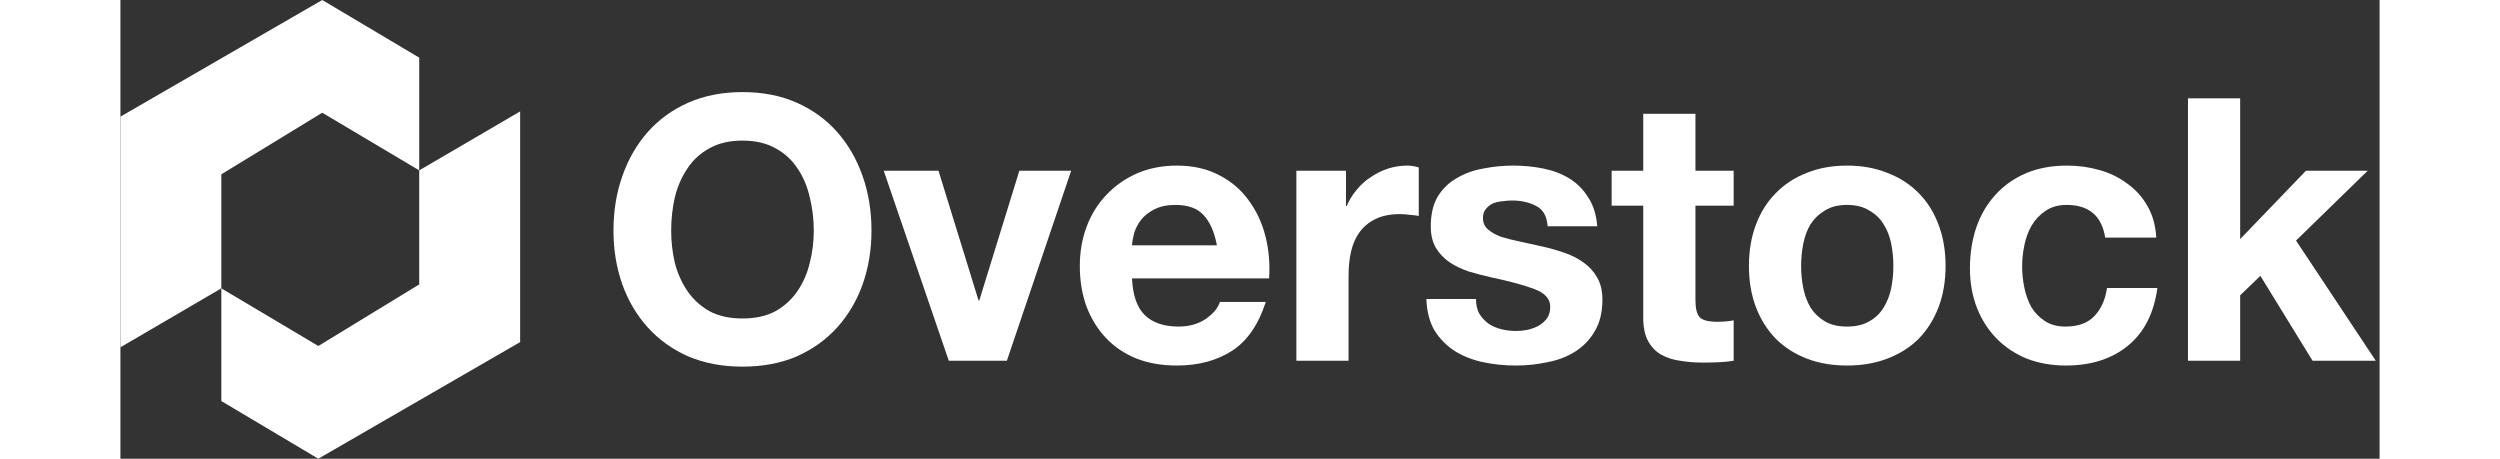
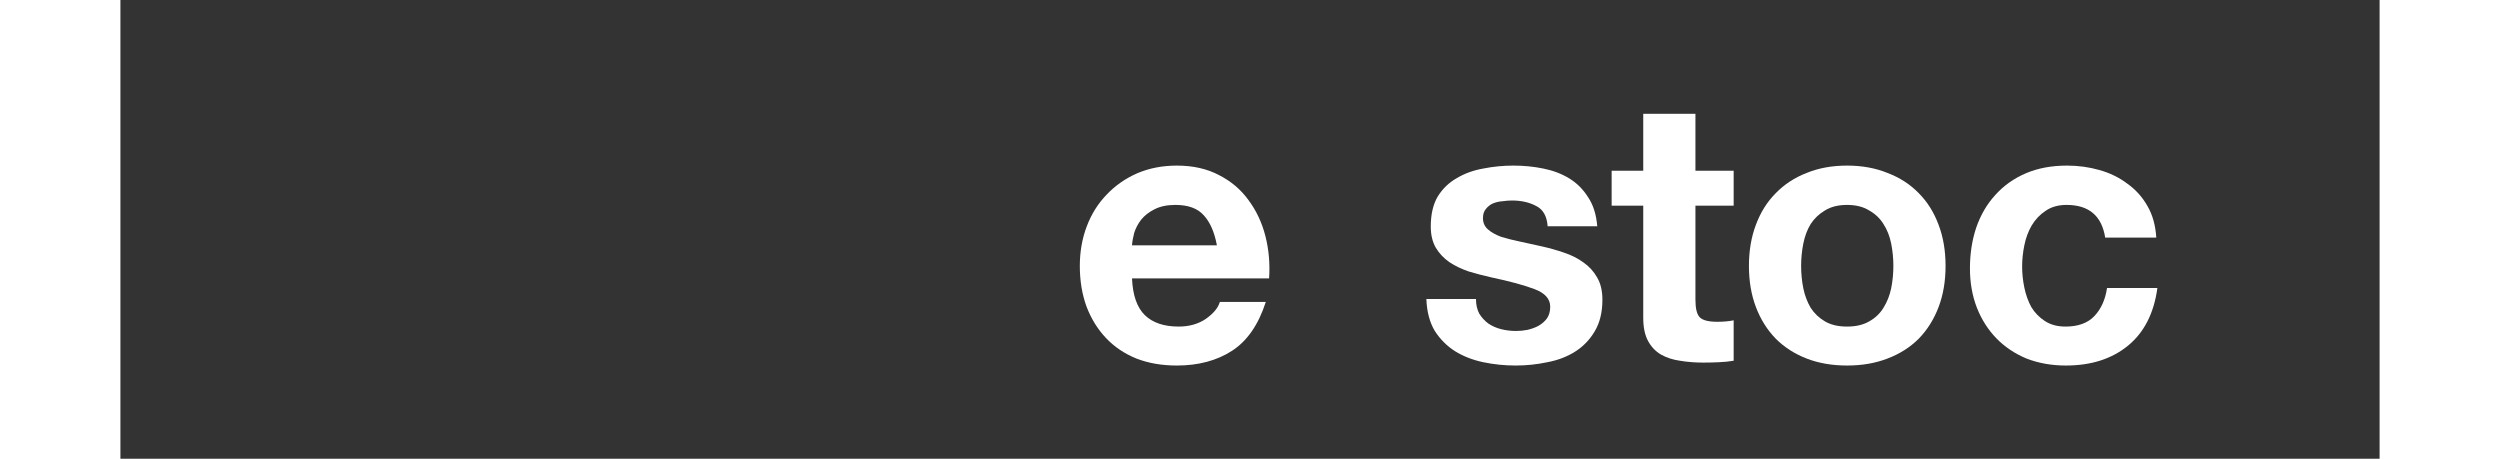
<svg xmlns="http://www.w3.org/2000/svg" width="109" height="20" viewBox="0 0 197 40" fill="none">
  <rect x="0" y="0" width="197" height="40" fill="#333333" stroke="none" />
-   <path d="M180.291 8.575H184.842V20.849L190.578 14.888H195.963L189.713 20.977L196.668 31.457H191.155L186.604 24.054L184.842 25.753V31.457H180.291V8.575Z" fill="white" />
  <path d="M173.073 20.721C172.774 18.82 171.652 17.869 169.708 17.869C168.981 17.869 168.372 18.04 167.881 18.382C167.389 18.702 166.983 19.129 166.663 19.663C166.364 20.176 166.15 20.753 166.022 21.394C165.894 22.014 165.83 22.633 165.83 23.253C165.83 23.851 165.894 24.46 166.022 25.08C166.15 25.699 166.353 26.266 166.631 26.778C166.93 27.27 167.325 27.676 167.817 27.996C168.308 28.317 168.906 28.477 169.611 28.477C170.701 28.477 171.534 28.178 172.111 27.58C172.71 26.96 173.083 26.137 173.233 25.112H177.624C177.325 27.312 176.47 28.99 175.06 30.143C173.65 31.297 171.844 31.874 169.644 31.874C168.404 31.874 167.261 31.671 166.214 31.265C165.189 30.838 164.313 30.25 163.586 29.503C162.86 28.755 162.294 27.868 161.888 26.842C161.482 25.796 161.279 24.652 161.279 23.413C161.279 22.131 161.46 20.945 161.824 19.856C162.208 18.745 162.764 17.794 163.49 17.003C164.217 16.192 165.103 15.561 166.15 15.113C167.197 14.664 168.394 14.44 169.74 14.44C170.722 14.44 171.663 14.568 172.56 14.824C173.479 15.081 174.291 15.476 174.996 16.01C175.722 16.523 176.31 17.174 176.758 17.965C177.207 18.734 177.463 19.653 177.528 20.721H173.073Z" fill="white" />
  <path d="M146.558 23.189C146.558 23.851 146.622 24.503 146.75 25.144C146.878 25.764 147.092 26.33 147.391 26.842C147.712 27.334 148.128 27.729 148.641 28.028C149.154 28.327 149.795 28.477 150.564 28.477C151.333 28.477 151.974 28.327 152.487 28.028C153.021 27.729 153.438 27.334 153.737 26.842C154.057 26.33 154.282 25.764 154.41 25.144C154.538 24.503 154.602 23.851 154.602 23.189C154.602 22.526 154.538 21.875 154.41 21.234C154.282 20.593 154.057 20.027 153.737 19.535C153.438 19.044 153.021 18.649 152.487 18.349C151.974 18.029 151.333 17.869 150.564 17.869C149.795 17.869 149.154 18.029 148.641 18.349C148.128 18.649 147.712 19.044 147.391 19.535C147.092 20.027 146.878 20.593 146.75 21.234C146.622 21.875 146.558 22.526 146.558 23.189ZM142.007 23.189C142.007 21.864 142.21 20.668 142.616 19.599C143.022 18.51 143.599 17.591 144.347 16.843C145.094 16.074 145.992 15.486 147.039 15.081C148.086 14.653 149.261 14.44 150.564 14.44C151.867 14.44 153.042 14.653 154.089 15.081C155.158 15.486 156.066 16.074 156.814 16.843C157.561 17.591 158.138 18.51 158.544 19.599C158.95 20.668 159.153 21.864 159.153 23.189C159.153 24.514 158.95 25.71 158.544 26.778C158.138 27.847 157.561 28.765 156.814 29.535C156.066 30.282 155.158 30.859 154.089 31.265C153.042 31.671 151.867 31.874 150.564 31.874C149.261 31.874 148.086 31.671 147.039 31.265C145.992 30.859 145.094 30.282 144.347 29.535C143.599 28.765 143.022 27.847 142.616 26.778C142.21 25.71 142.007 24.514 142.007 23.189Z" fill="white" />
  <path d="M137.342 14.888H140.675V17.933H137.342V26.137C137.342 26.906 137.47 27.419 137.727 27.676C137.983 27.932 138.496 28.06 139.265 28.06C139.521 28.06 139.767 28.049 140.002 28.028C140.237 28.007 140.461 27.975 140.675 27.932V31.457C140.29 31.521 139.863 31.564 139.393 31.586C138.923 31.607 138.464 31.618 138.015 31.618C137.31 31.618 136.637 31.564 135.996 31.457C135.376 31.372 134.821 31.19 134.329 30.913C133.859 30.635 133.485 30.239 133.208 29.727C132.93 29.214 132.791 28.541 132.791 27.708V17.933H130.035V14.888H132.791V9.921H137.342V14.888Z" fill="white" />
  <path d="M118.205 26.073C118.205 26.565 118.301 26.992 118.494 27.355C118.707 27.697 118.974 27.985 119.295 28.221C119.615 28.434 119.979 28.594 120.385 28.701C120.812 28.808 121.25 28.861 121.699 28.861C122.019 28.861 122.35 28.829 122.692 28.765C123.055 28.68 123.376 28.562 123.654 28.413C123.953 28.242 124.198 28.028 124.391 27.772C124.583 27.494 124.679 27.152 124.679 26.746C124.679 26.063 124.22 25.55 123.301 25.208C122.404 24.866 121.143 24.524 119.519 24.182C118.857 24.033 118.205 23.862 117.564 23.67C116.945 23.456 116.389 23.189 115.898 22.868C115.406 22.526 115.011 22.11 114.712 21.619C114.413 21.106 114.263 20.486 114.263 19.76C114.263 18.691 114.466 17.815 114.872 17.132C115.299 16.448 115.855 15.914 116.539 15.529C117.222 15.123 117.992 14.845 118.846 14.696C119.701 14.525 120.577 14.44 121.474 14.44C122.372 14.44 123.237 14.525 124.07 14.696C124.925 14.867 125.683 15.155 126.346 15.561C127.008 15.967 127.553 16.512 127.98 17.196C128.429 17.858 128.696 18.702 128.781 19.728H124.455C124.391 18.852 124.059 18.264 123.461 17.965C122.863 17.644 122.158 17.484 121.346 17.484C121.09 17.484 120.812 17.506 120.513 17.548C120.214 17.57 119.936 17.634 119.679 17.741C119.444 17.847 119.241 18.008 119.071 18.221C118.9 18.414 118.814 18.681 118.814 19.023C118.814 19.428 118.964 19.76 119.263 20.016C119.562 20.272 119.947 20.486 120.417 20.657C120.908 20.807 121.464 20.945 122.083 21.074C122.703 21.202 123.333 21.341 123.974 21.49C124.636 21.64 125.277 21.822 125.897 22.035C126.538 22.249 127.104 22.537 127.596 22.9C128.087 23.242 128.482 23.68 128.781 24.214C129.08 24.727 129.23 25.368 129.23 26.137C129.23 27.227 129.006 28.146 128.557 28.894C128.13 29.62 127.563 30.208 126.858 30.656C126.153 31.105 125.341 31.415 124.423 31.586C123.525 31.778 122.607 31.874 121.667 31.874C120.705 31.874 119.765 31.778 118.846 31.586C117.927 31.393 117.105 31.073 116.378 30.624C115.673 30.175 115.086 29.588 114.616 28.861C114.167 28.114 113.921 27.184 113.879 26.073H118.205Z" fill="white" />
-   <path d="M102.544 14.888H106.87V17.965H106.935C107.148 17.452 107.437 16.982 107.8 16.555C108.163 16.106 108.58 15.732 109.05 15.433C109.52 15.113 110.022 14.867 110.556 14.696C111.09 14.525 111.646 14.44 112.223 14.44C112.522 14.44 112.853 14.493 113.216 14.6V18.83C113.002 18.788 112.746 18.756 112.447 18.734C112.148 18.691 111.859 18.67 111.582 18.67C110.748 18.67 110.043 18.809 109.466 19.087C108.89 19.364 108.42 19.749 108.056 20.24C107.714 20.71 107.469 21.266 107.319 21.907C107.17 22.548 107.095 23.242 107.095 23.99V31.457H102.544V14.888Z" fill="white" />
  <path d="M95.614 21.394C95.401 20.24 95.016 19.364 94.461 18.766C93.927 18.168 93.104 17.869 91.993 17.869C91.266 17.869 90.657 17.997 90.166 18.253C89.696 18.488 89.311 18.788 89.012 19.151C88.735 19.514 88.532 19.898 88.403 20.305C88.297 20.71 88.233 21.074 88.211 21.394H95.614ZM88.211 24.279C88.275 25.753 88.649 26.821 89.333 27.483C90.016 28.146 90.999 28.477 92.281 28.477C93.2 28.477 93.991 28.253 94.653 27.804C95.315 27.334 95.721 26.842 95.871 26.33H99.877C99.236 28.317 98.253 29.738 96.928 30.592C95.604 31.447 94.001 31.874 92.121 31.874C90.818 31.874 89.643 31.671 88.596 31.265C87.549 30.838 86.662 30.24 85.936 29.47C85.209 28.701 84.643 27.782 84.237 26.714C83.853 25.646 83.66 24.471 83.66 23.189C83.66 21.95 83.863 20.796 84.269 19.728C84.675 18.659 85.252 17.741 86 16.971C86.748 16.181 87.634 15.561 88.66 15.113C89.707 14.664 90.861 14.44 92.121 14.44C93.531 14.44 94.76 14.717 95.807 15.273C96.854 15.807 97.708 16.533 98.371 17.452C99.054 18.371 99.546 19.418 99.845 20.593C100.144 21.768 100.251 22.997 100.165 24.279H88.211Z" fill="white" />
-   <path d="M77.298 31.457H72.234L66.561 14.888H71.337L74.83 26.201H74.894L78.387 14.888H82.906L77.298 31.457Z" fill="white" />
-   <path d="M48.027 20.112C48.027 21.074 48.134 22.014 48.347 22.933C48.582 23.83 48.946 24.642 49.437 25.368C49.928 26.095 50.569 26.682 51.36 27.131C52.15 27.558 53.112 27.772 54.244 27.772C55.377 27.772 56.338 27.558 57.129 27.131C57.919 26.682 58.56 26.095 59.051 25.368C59.543 24.642 59.895 23.83 60.109 22.933C60.344 22.014 60.462 21.074 60.462 20.112C60.462 19.108 60.344 18.136 60.109 17.196C59.895 16.256 59.543 15.422 59.051 14.696C58.56 13.948 57.919 13.361 57.129 12.933C56.338 12.485 55.377 12.26 54.244 12.26C53.112 12.26 52.15 12.485 51.36 12.933C50.569 13.361 49.928 13.948 49.437 14.696C48.946 15.422 48.582 16.256 48.347 17.196C48.134 18.136 48.027 19.108 48.027 20.112ZM42.995 20.112C42.995 18.403 43.252 16.822 43.764 15.369C44.277 13.895 45.014 12.613 45.976 11.523C46.937 10.433 48.112 9.579 49.501 8.959C50.911 8.34 52.492 8.03 54.244 8.03C56.018 8.03 57.599 8.34 58.987 8.959C60.376 9.579 61.551 10.433 62.513 11.523C63.474 12.613 64.211 13.895 64.724 15.369C65.237 16.822 65.493 18.403 65.493 20.112C65.493 21.779 65.237 23.338 64.724 24.791C64.211 26.223 63.474 27.473 62.513 28.541C61.551 29.609 60.376 30.453 58.987 31.073C57.599 31.671 56.018 31.97 54.244 31.97C52.492 31.97 50.911 31.671 49.501 31.073C48.112 30.453 46.937 29.609 45.976 28.541C45.014 27.473 44.277 26.223 43.764 24.791C43.252 23.338 42.995 21.779 42.995 20.112Z" fill="white" />
-   <path fill-rule="evenodd" clip-rule="evenodd" d="M34.857 9.714L26.057 14.857V24.8L17.257 30.171L8.8 25.143V34.971L17.257 40L34.857 29.829V9.714ZM17.6 9.829L26.057 14.857V5.028L17.6 0L0 10.171V30.285L8.8 25.142V15.2L17.6 9.829Z" fill="white" />
</svg>